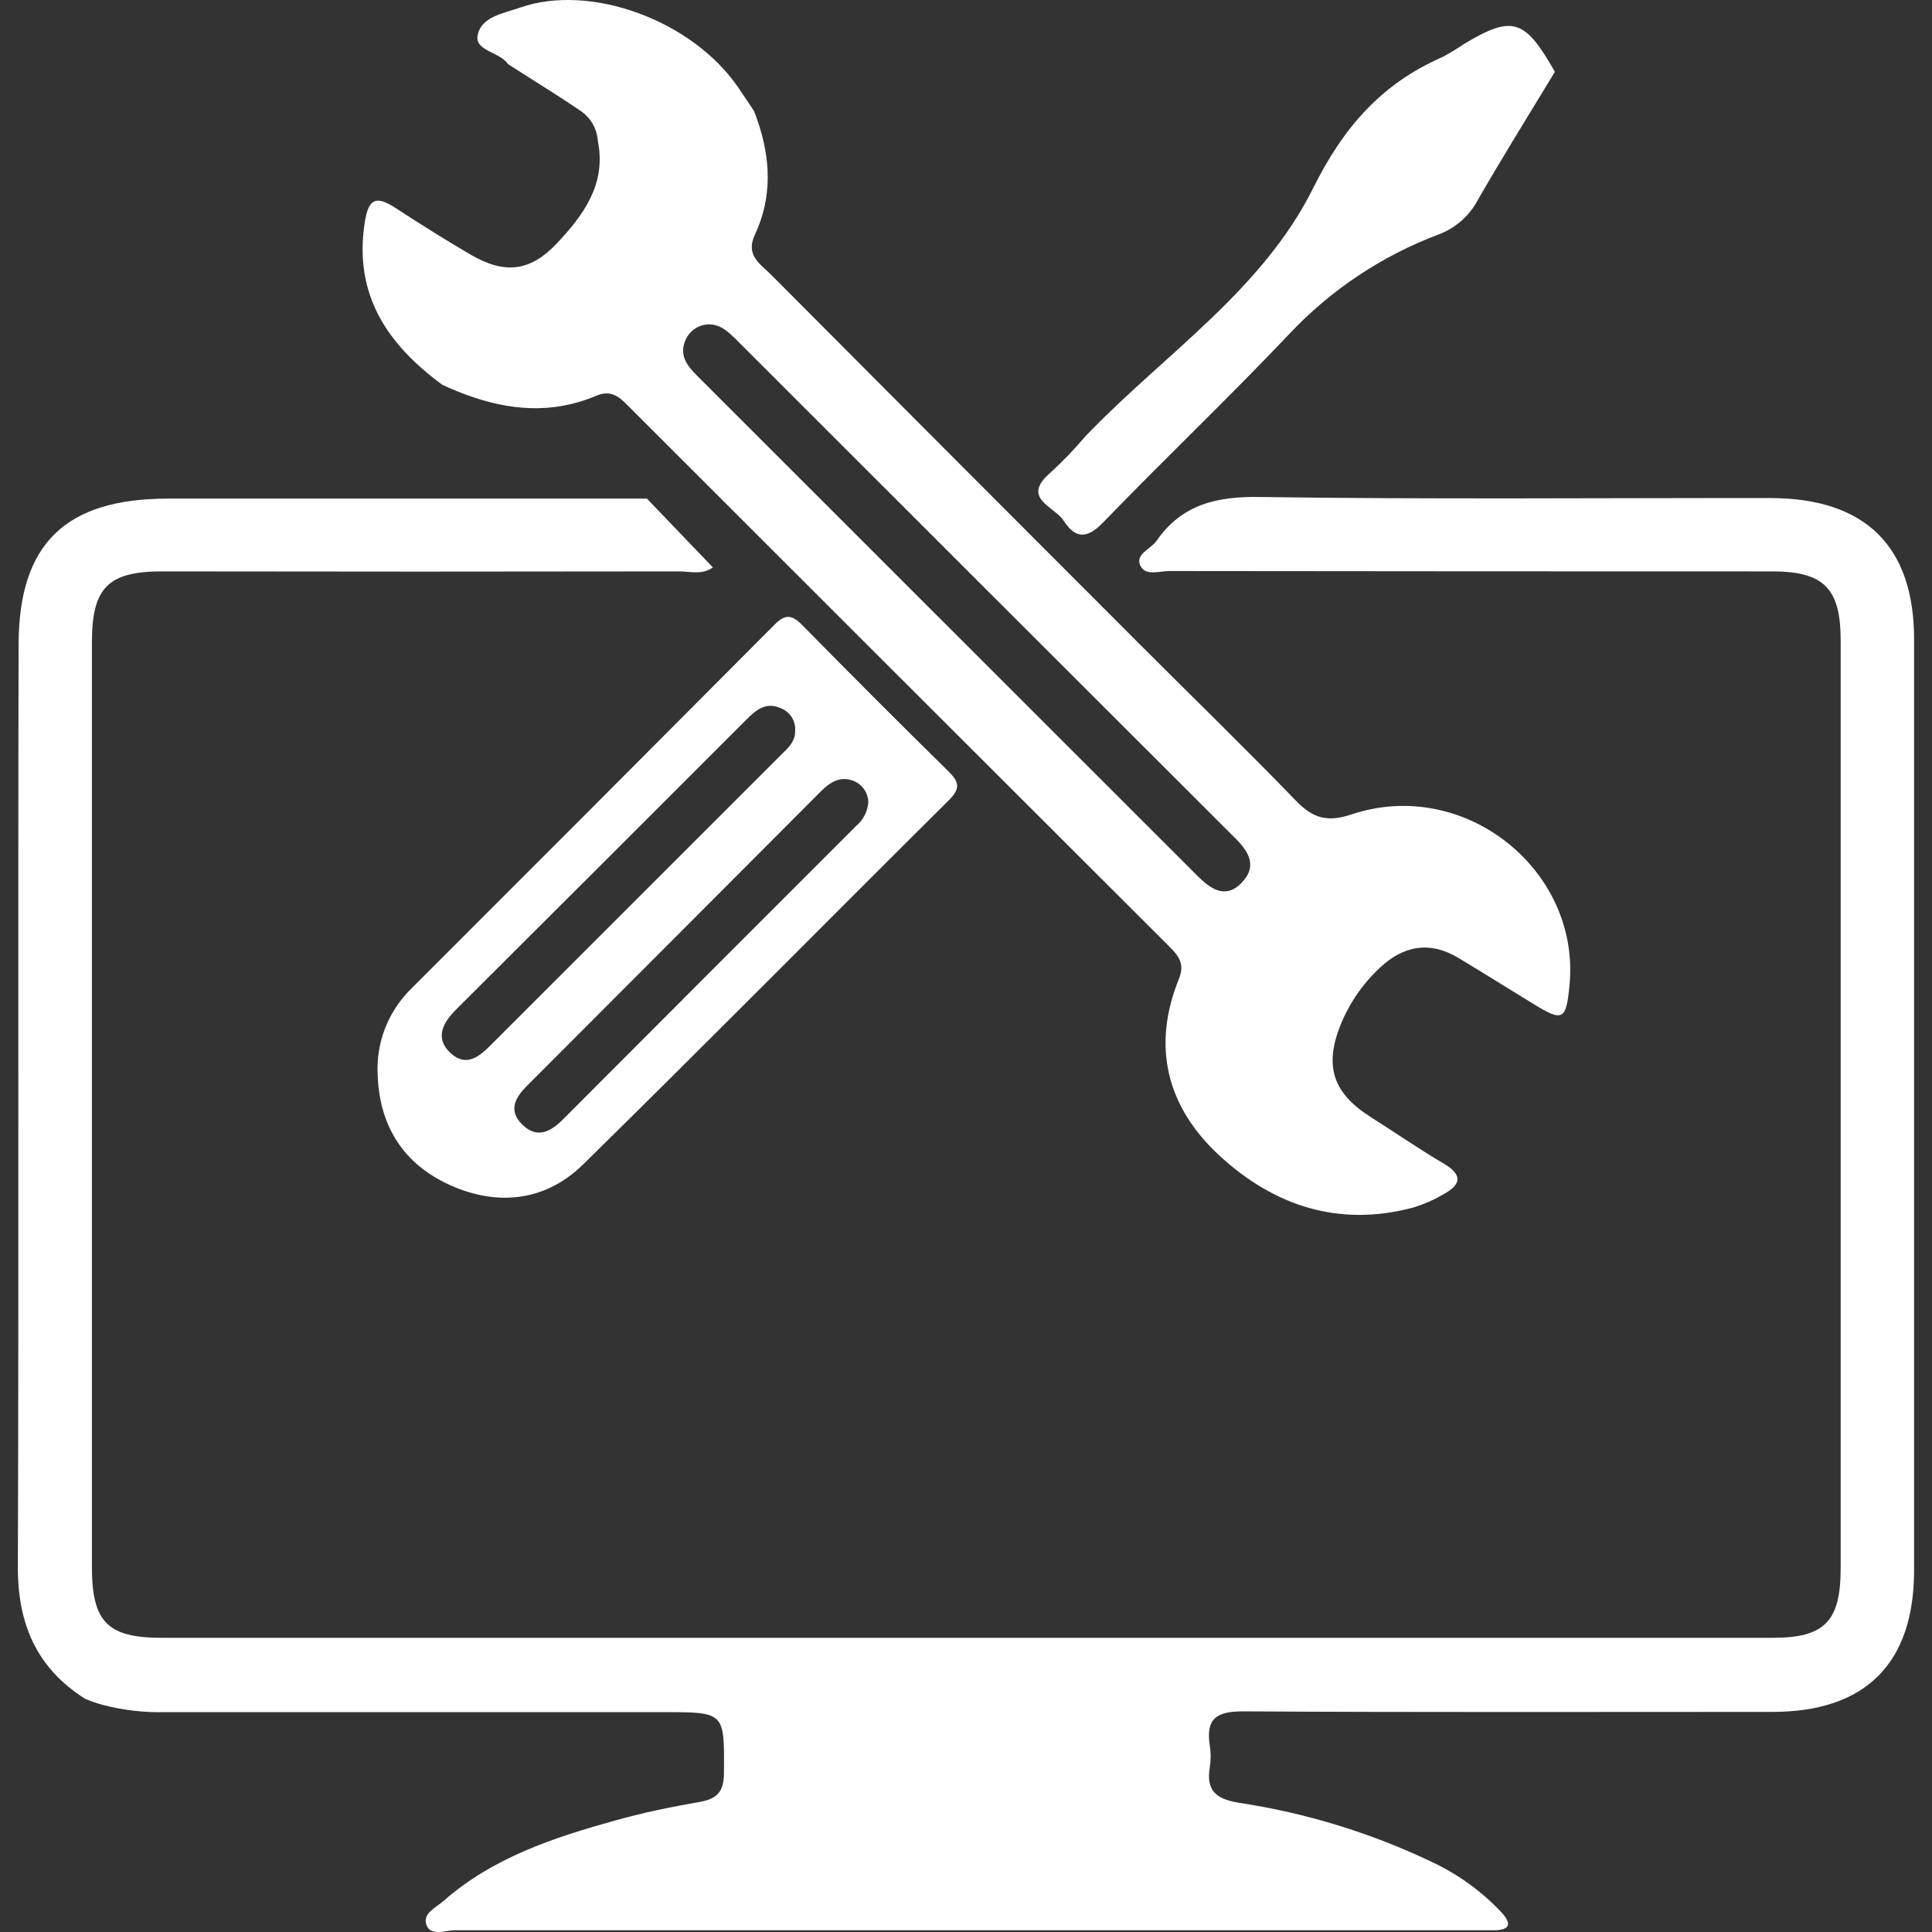
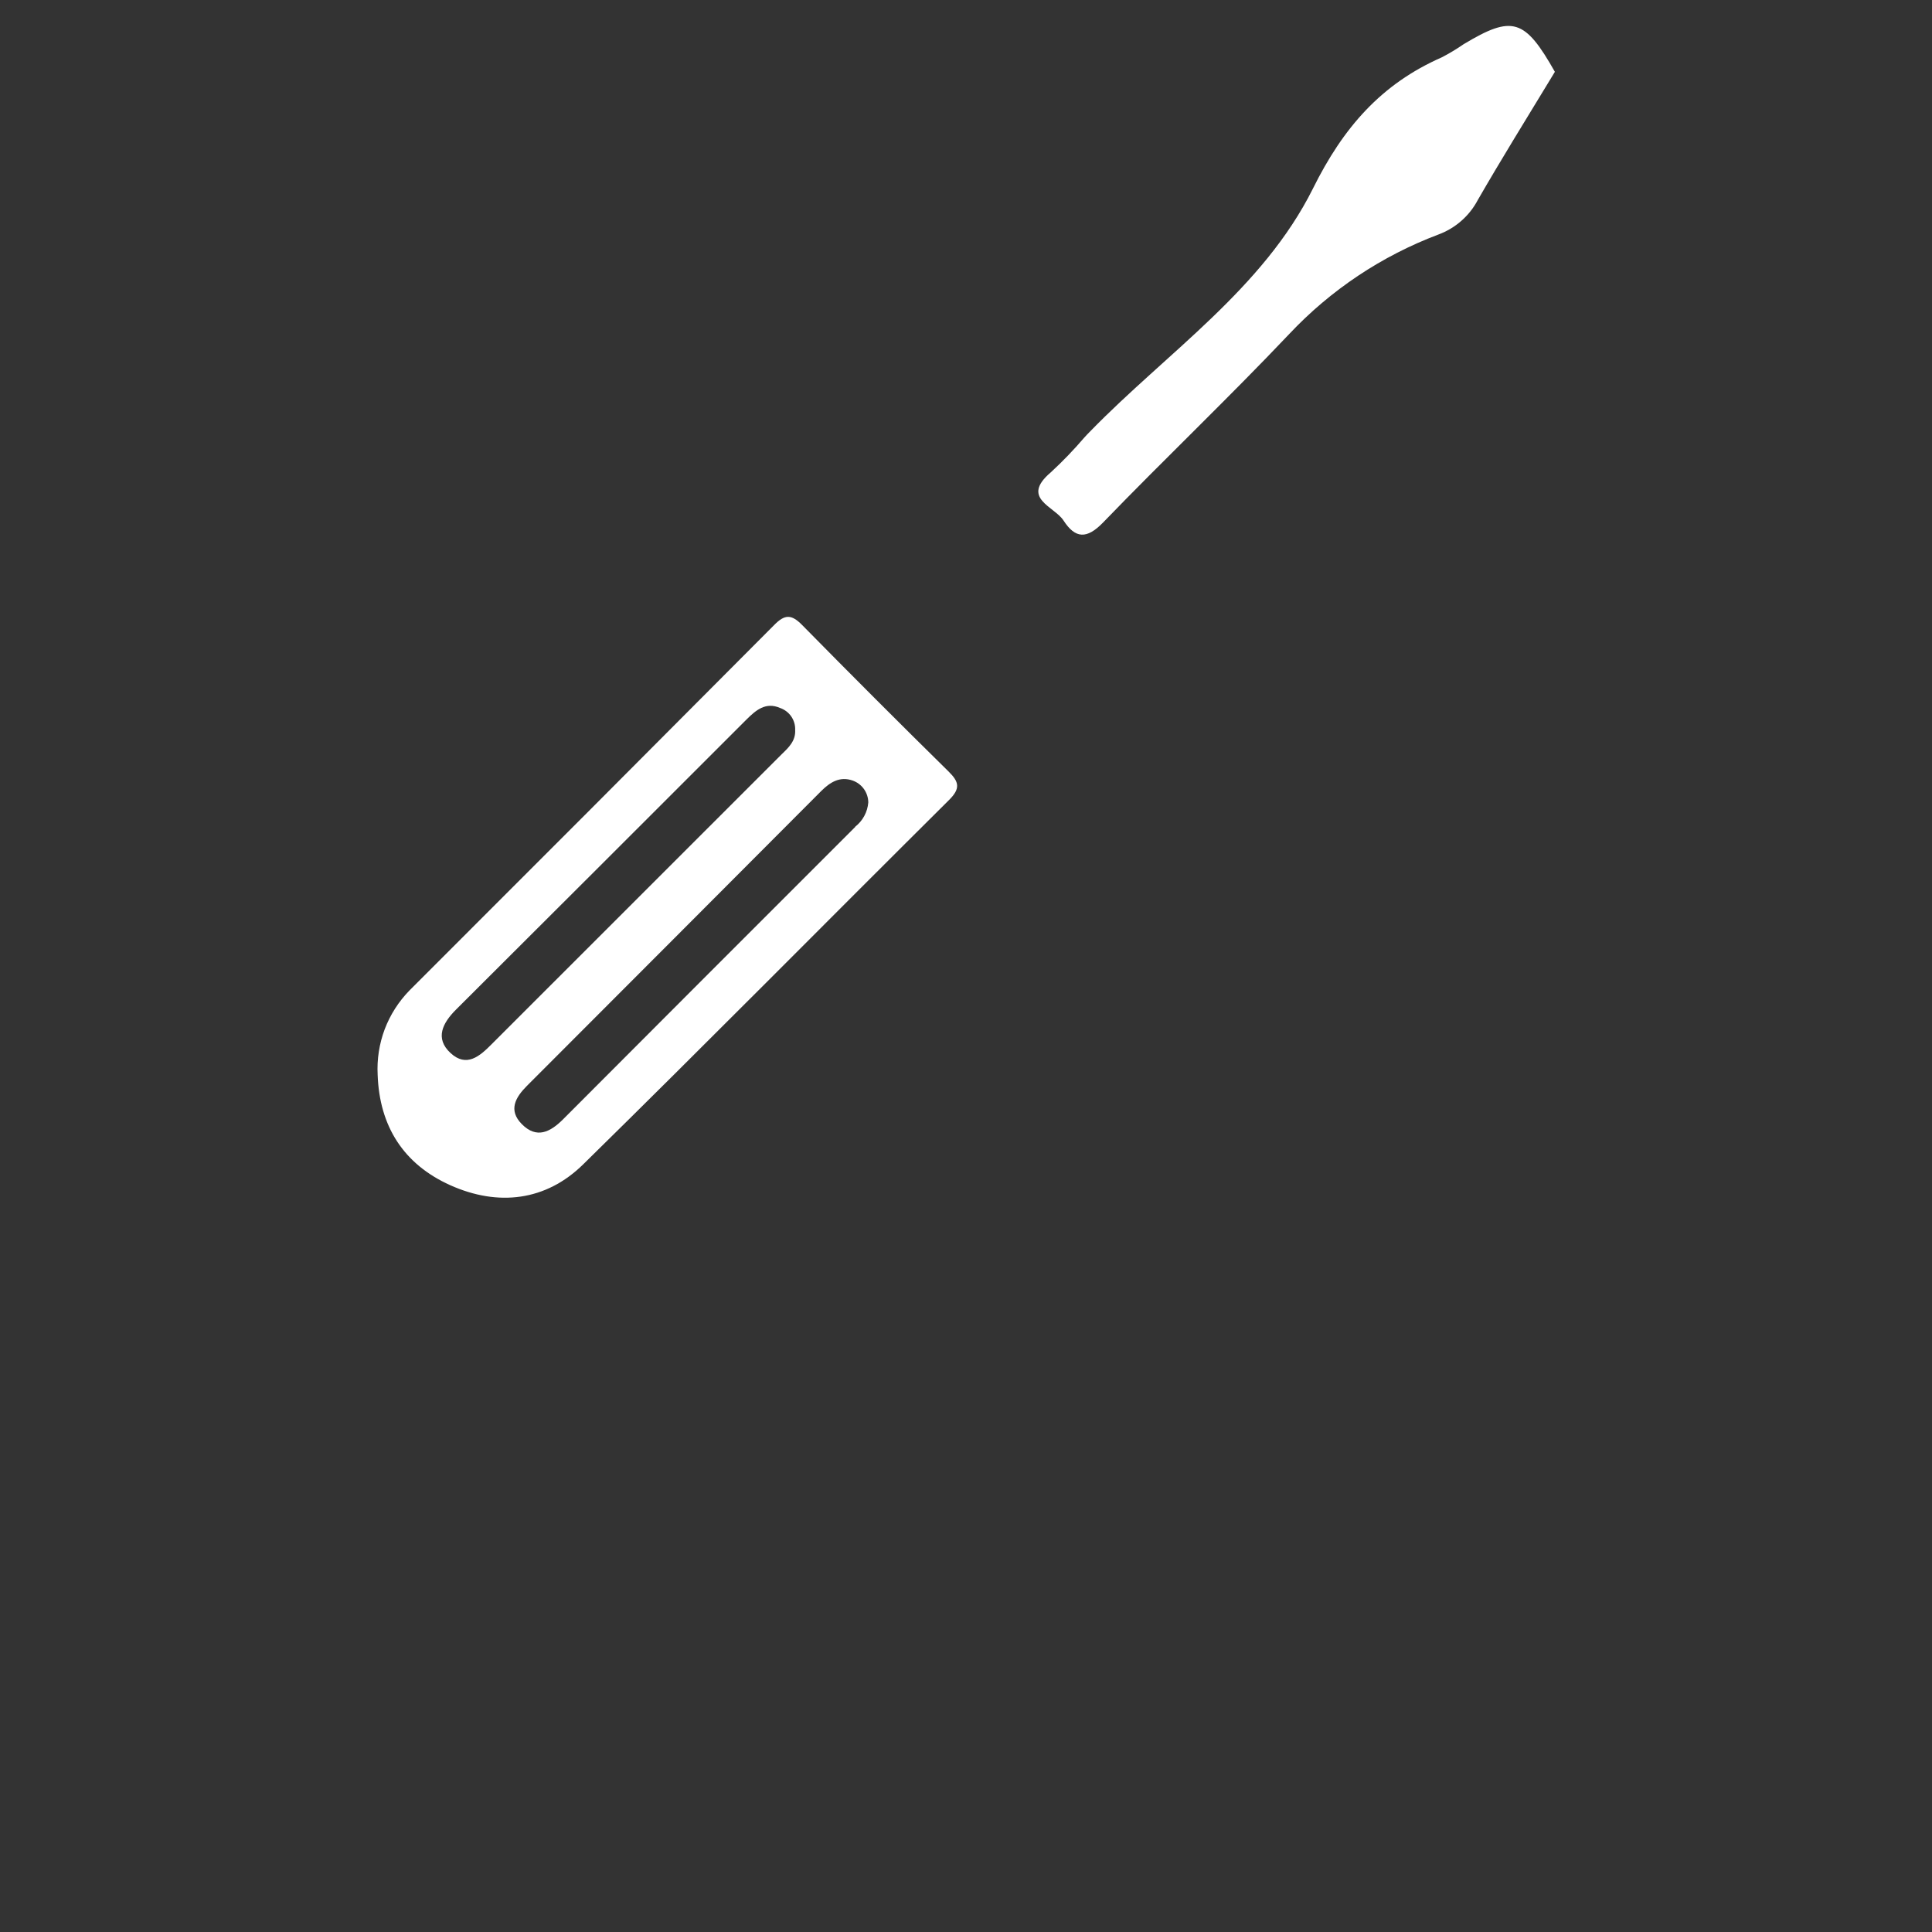
<svg xmlns="http://www.w3.org/2000/svg" width="40" height="40" viewBox="0 0 40 40" fill="none">
  <rect x="0" y="0" width="40" height="40" fill="#333333" stroke="none" />
-   <path d="M39.629 13.231C39.629 19.659 39.629 26.086 39.629 32.512C39.629 34.438 38.624 35.441 36.703 35.443C33.048 35.443 29.393 35.454 25.734 35.432C25.181 35.432 24.963 35.585 25.047 36.134C25.071 36.286 25.071 36.442 25.047 36.595C24.968 37.072 25.179 37.246 25.64 37.323C27.035 37.533 28.392 37.949 29.664 38.559C30.203 38.814 30.689 39.168 31.096 39.604C31.286 39.816 31.279 39.952 30.957 39.964C30.825 39.964 30.692 39.964 30.56 39.964C23.512 39.964 16.465 39.964 9.422 39.964C9.219 39.964 8.921 40.096 8.83 39.855C8.739 39.615 9.03 39.492 9.183 39.357C10.204 38.459 11.461 38.046 12.737 37.691C13.309 37.531 13.893 37.41 14.477 37.309C14.841 37.245 14.986 37.105 14.989 36.709C14.997 35.449 15.015 35.448 13.744 35.448C10.308 35.448 6.871 35.448 3.435 35.448C2.989 35.46 2.544 35.409 2.113 35.294C1.992 35.261 1.873 35.219 1.758 35.169C0.756 34.532 0.365 33.619 0.37 32.437C0.391 26.077 0.37 19.716 0.385 13.357C0.385 11.249 1.363 10.323 3.481 10.323H13.394L13.424 10.355L14.759 11.747C14.537 11.909 14.29 11.83 14.062 11.83C10.495 11.836 6.926 11.836 3.357 11.83C2.239 11.83 1.903 12.167 1.903 13.296C1.903 19.678 1.903 26.06 1.903 32.444C1.903 33.579 2.226 33.909 3.345 33.909C14.465 33.909 25.585 33.909 36.705 33.909C37.778 33.909 38.108 33.567 38.109 32.473C38.109 26.068 38.109 19.663 38.109 13.258C38.109 12.182 37.761 11.83 36.689 11.83C32.527 11.83 28.366 11.828 24.205 11.823C23.998 11.823 23.705 11.936 23.606 11.701C23.507 11.465 23.827 11.368 23.945 11.197C24.474 10.436 25.201 10.272 26.106 10.29C29.629 10.341 33.152 10.308 36.679 10.312C38.621 10.322 39.628 11.311 39.629 13.231Z" fill="white" />
-   <path d="M27.984 16.861C27.486 17.027 27.191 16.948 26.833 16.58C25.776 15.486 24.688 14.431 23.615 13.357C21.06 10.801 18.511 8.246 15.968 5.691C15.747 5.47 15.428 5.288 15.628 4.862C15.997 4.077 15.953 3.276 15.682 2.491C15.66 2.428 15.636 2.359 15.611 2.298C15.502 2.136 15.396 1.972 15.284 1.811C14.335 0.424 12.23 -0.353 10.768 0.157C10.426 0.276 9.952 0.346 9.887 0.743C9.837 1.057 10.352 1.075 10.521 1.33L10.828 1.525C11.24 1.79 11.653 2.041 12.052 2.318C12.139 2.383 12.212 2.464 12.267 2.557C12.322 2.651 12.357 2.754 12.372 2.861C12.372 2.885 12.378 2.91 12.381 2.935C12.551 3.818 12.078 4.455 11.531 5.037C10.984 5.618 10.458 5.686 9.752 5.277C9.223 4.968 8.695 4.636 8.183 4.302C7.787 4.048 7.63 4.106 7.552 4.602C7.318 6.106 8.023 7.133 9.16 7.968C9.328 8.045 9.496 8.116 9.664 8.177C10.537 8.496 11.427 8.582 12.346 8.193C12.628 8.074 12.801 8.193 12.983 8.381C16.733 12.13 20.484 15.879 24.237 19.625C24.424 19.811 24.524 19.981 24.41 20.262C23.837 21.672 24.162 22.924 25.248 23.926C26.377 24.968 27.724 25.414 29.266 24.999C29.476 24.934 29.679 24.846 29.869 24.735C30.235 24.54 30.31 24.338 29.891 24.091C29.38 23.79 28.891 23.451 28.389 23.134C27.603 22.637 27.412 22.086 27.75 21.231C27.931 20.779 28.209 20.373 28.564 20.041C29.052 19.579 29.598 19.476 30.19 19.83C30.718 20.146 31.239 20.475 31.765 20.796C32.356 21.158 32.426 21.12 32.495 20.4C32.726 18.003 30.309 16.083 27.984 16.861ZM25.699 18.286C25.361 18.623 25.055 18.396 24.79 18.132L14.431 7.777C14.219 7.565 14.05 7.347 14.201 7.022C14.244 6.932 14.31 6.856 14.394 6.802C14.477 6.748 14.573 6.718 14.672 6.715C14.916 6.715 15.069 6.863 15.233 7.021C18.669 10.457 22.108 13.893 25.55 17.329C25.84 17.612 26.055 17.928 25.699 18.282V18.286Z" fill="white" />
  <path d="M32.192 1.487L32.087 1.66C31.586 2.485 31.078 3.304 30.596 4.141C30.422 4.471 30.132 4.725 29.782 4.855C28.606 5.298 27.547 6.005 26.686 6.922C25.434 8.243 24.107 9.504 22.84 10.816C22.5 11.168 22.262 11.151 22.02 10.778C21.829 10.482 21.122 10.318 21.756 9.779C22 9.554 22.23 9.315 22.446 9.063C22.487 9.017 22.531 8.971 22.578 8.924C24.164 7.296 26.146 5.983 27.184 3.902C27.809 2.641 28.597 1.738 29.851 1.187C30.007 1.106 30.158 1.015 30.303 0.915C31.313 0.308 31.569 0.386 32.192 1.487Z" fill="white" />
  <path d="M19.641 15.975C18.623 14.973 17.613 13.962 16.61 12.943C16.391 12.72 16.253 12.709 16.026 12.943C13.515 15.467 10.999 17.988 8.479 20.505C8.254 20.735 8.079 21.009 7.965 21.309C7.852 21.61 7.802 21.931 7.819 22.253C7.856 23.318 8.355 24.103 9.321 24.538C10.313 24.983 11.304 24.867 12.078 24.103C14.62 21.608 17.122 19.073 19.649 16.563C19.889 16.325 19.857 16.188 19.641 15.975ZM10.175 21.623C9.931 21.869 9.658 22.107 9.328 21.802C8.998 21.497 9.165 21.178 9.442 20.902C11.449 18.901 13.454 16.899 15.456 14.896C15.651 14.702 15.853 14.529 16.149 14.657C16.243 14.689 16.325 14.751 16.382 14.833C16.438 14.915 16.467 15.013 16.463 15.113C16.475 15.338 16.331 15.474 16.186 15.614L10.175 21.623ZM17.709 17.118C15.69 19.135 13.673 21.154 11.657 23.175C11.392 23.439 11.111 23.584 10.804 23.274C10.518 22.985 10.672 22.719 10.91 22.481C12.943 20.447 14.974 18.411 17.005 16.375C17.189 16.192 17.39 16.069 17.652 16.16C17.746 16.193 17.828 16.254 17.886 16.335C17.944 16.416 17.976 16.513 17.977 16.613C17.969 16.712 17.941 16.807 17.894 16.894C17.847 16.981 17.782 17.057 17.704 17.118H17.709Z" fill="white" />
</svg>